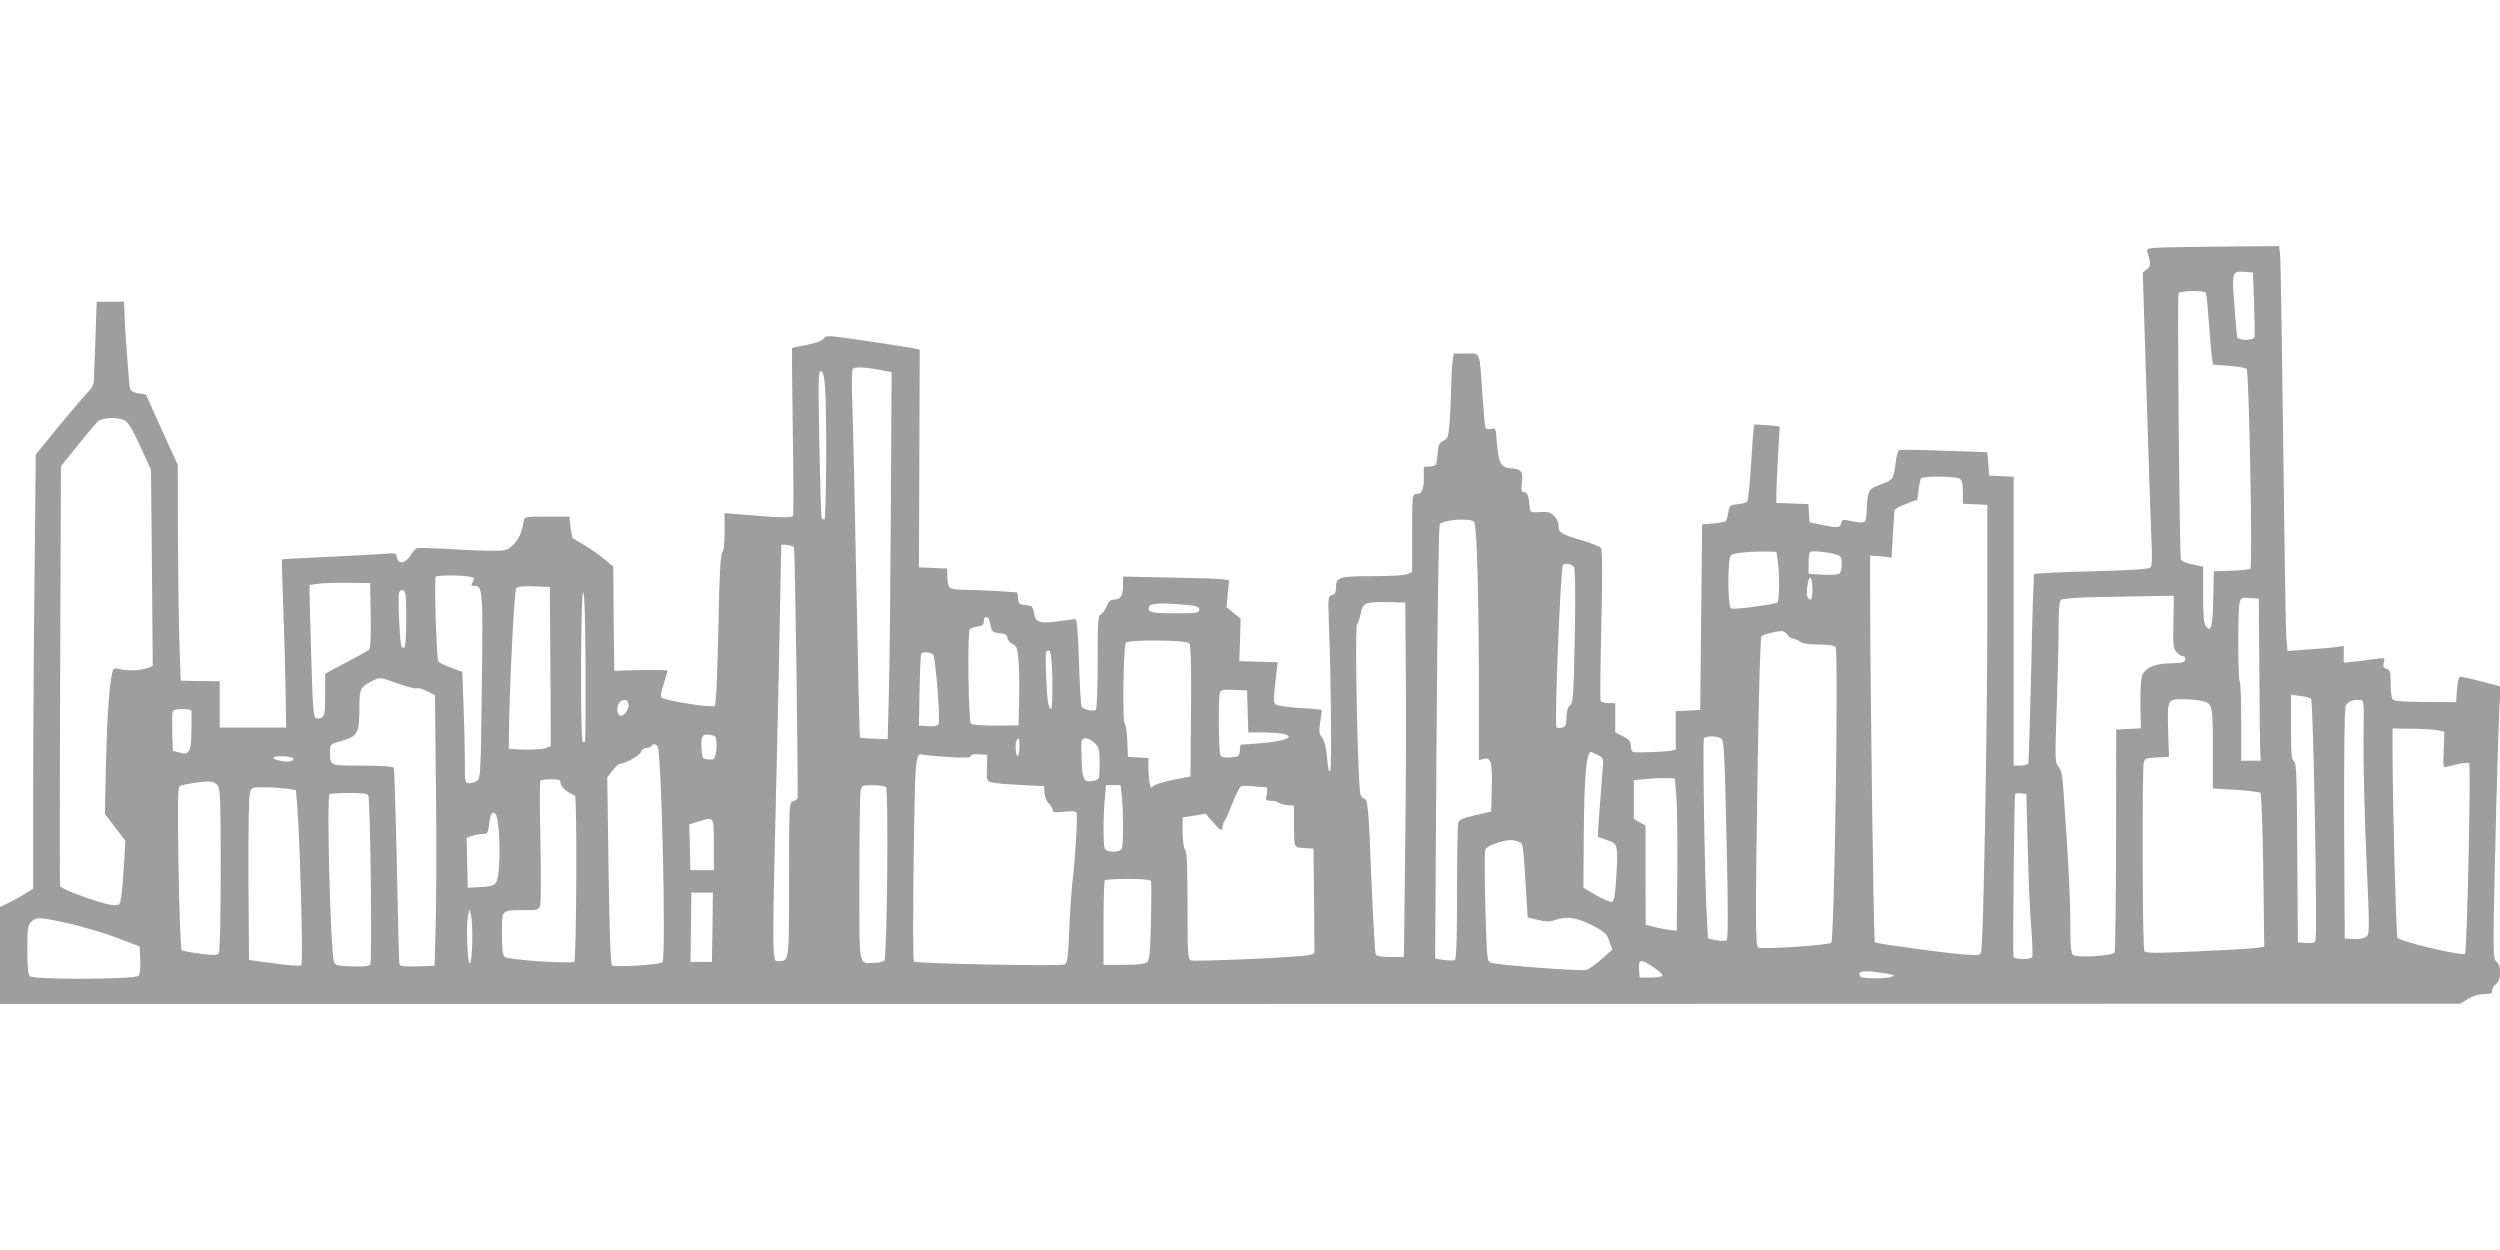
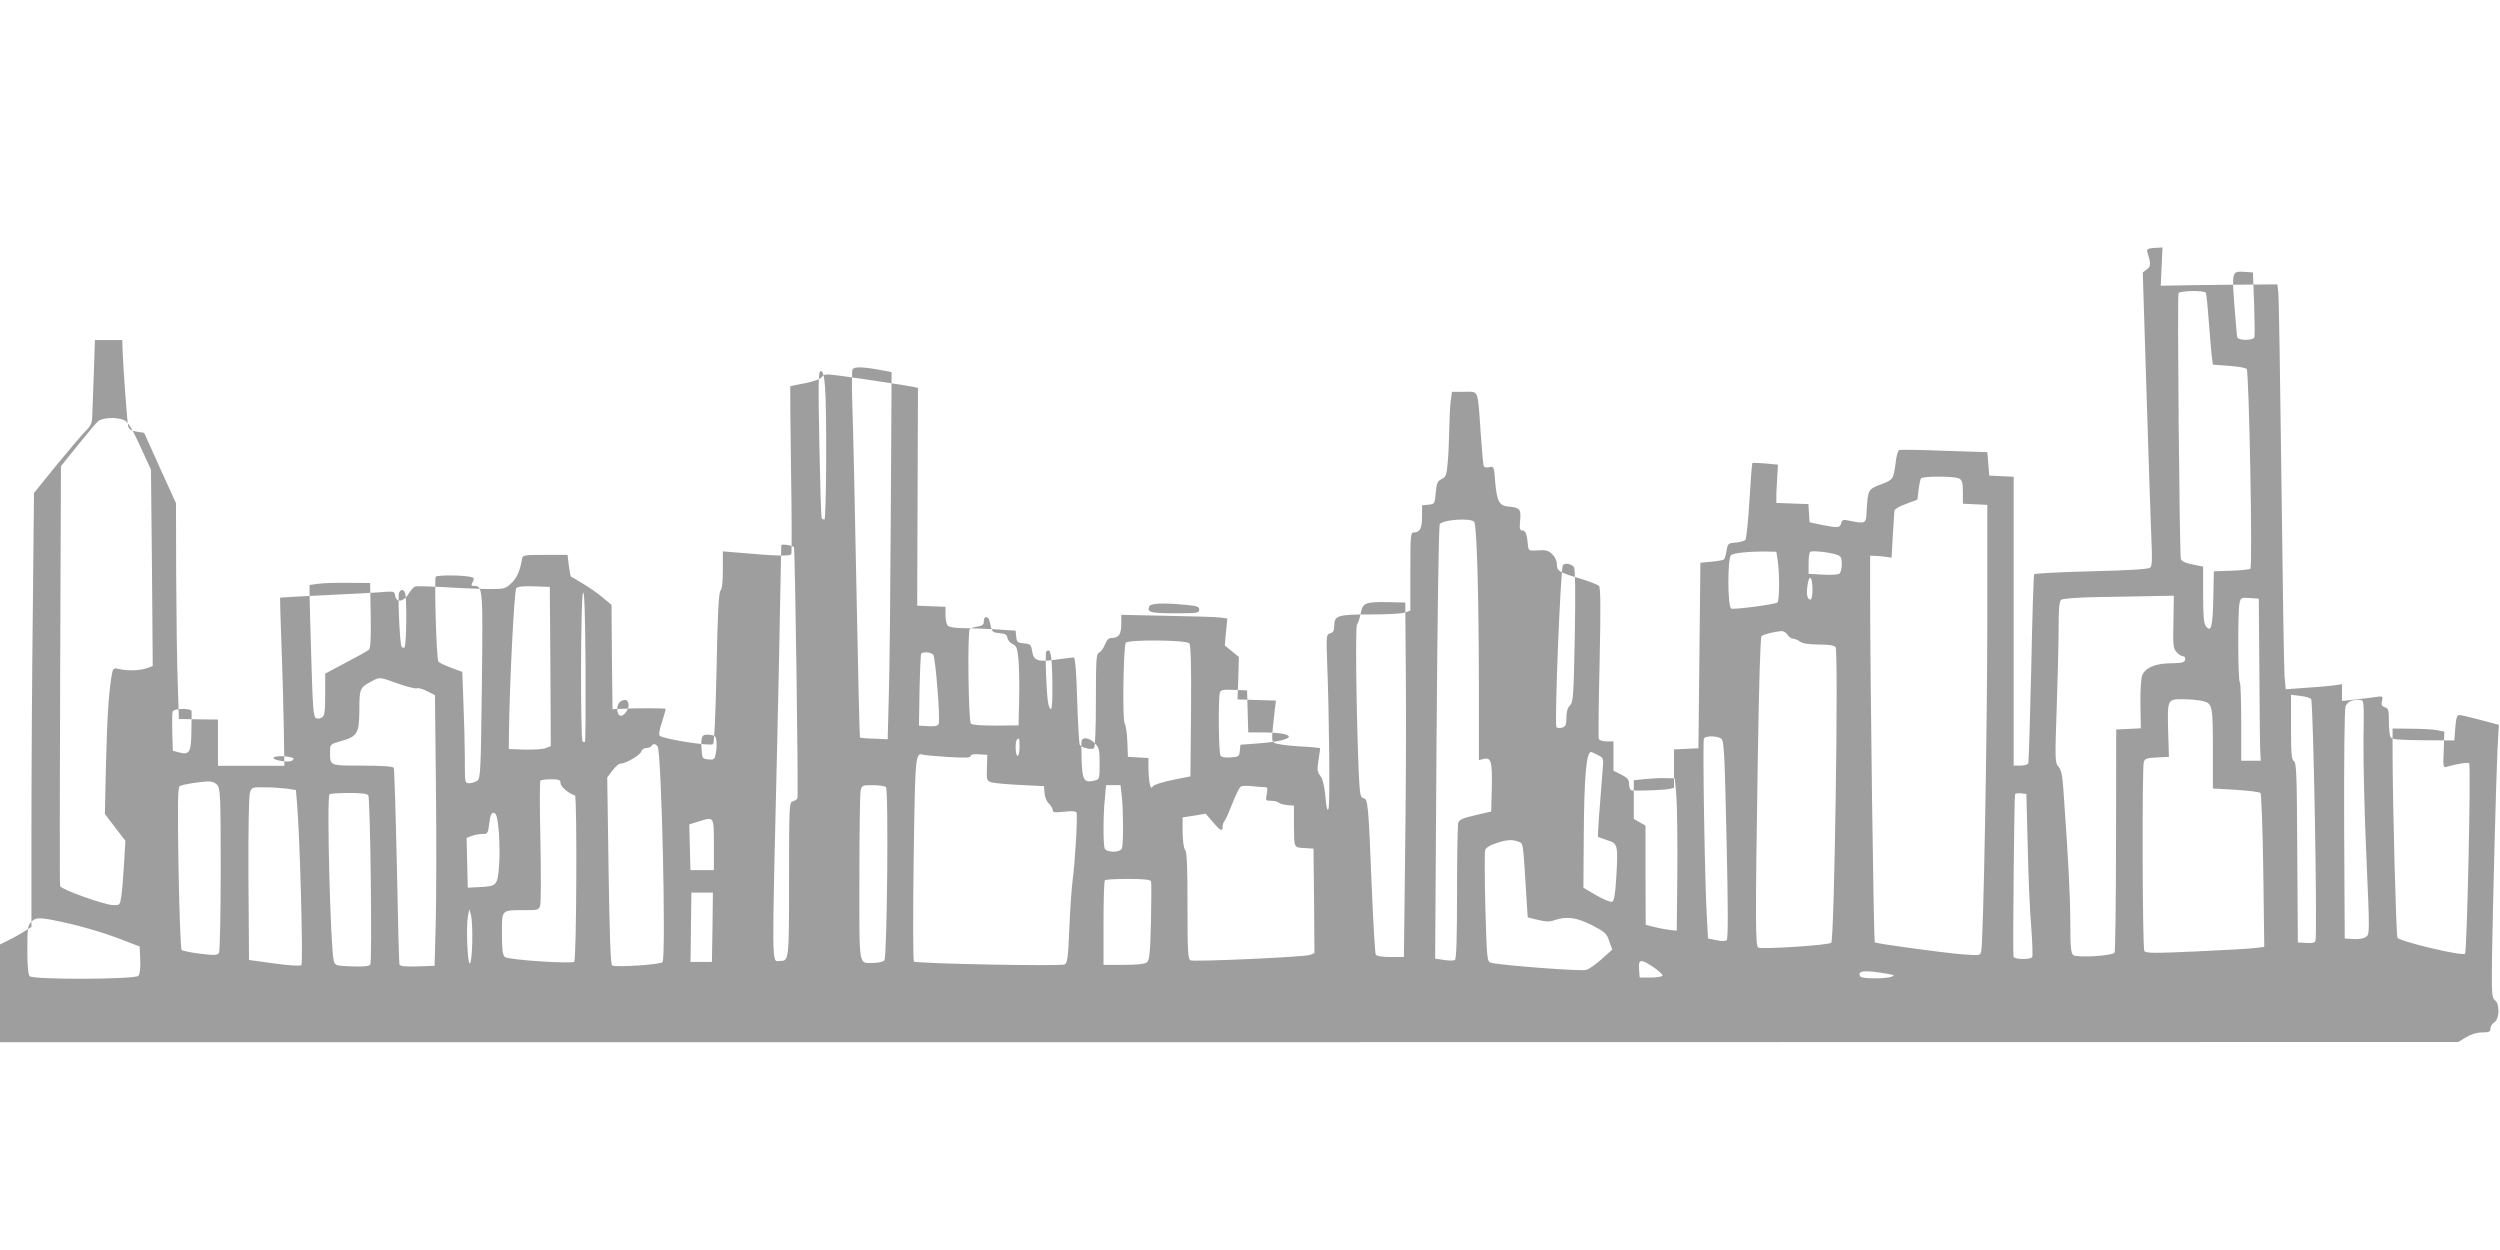
<svg xmlns="http://www.w3.org/2000/svg" version="1.0" width="1280pt" height="640pt" viewBox="0 0 1280 640" preserveAspectRatio="xMidYMid meet">
  <g transform="translate(0,640) scale(0.1,-0.1)" fill="#9e9e9e" stroke="none">
-     <path d="M11072 5133 c-73 -3 -82 -6 -78 -21 19 -64 19 -75 -2 -91 l-21 -16 19 -610 c10 -335 22 -673 25 -751 5 -110 4 -143 -7 -151 -8 -7 -121 -14 -301 -18 -158 -4 -290 -11 -292 -15 -3 -5 -10 -221 -15 -482 -6 -260 -13 -479 -15 -486 -2 -6 -20 -12 -40 -12 l-35 0 0 740 0 739 -62 3 -63 3 -5 60 -5 60 -220 7 c-121 5 -225 6 -231 4 -6 -3 -15 -31 -18 -63 -11 -87 -12 -89 -76 -113 -66 -25 -67 -28 -73 -140 -2 -61 -6 -63 -88 -46 -32 7 -37 5 -42 -13 -6 -24 -18 -25 -102 -8 l-60 13 -3 46 -3 47 -82 3 -82 3 0 50 c0 28 4 116 9 196 l8 146 -63 6 c-35 3 -66 4 -68 2 -2 -2 -9 -90 -15 -194 -6 -105 -16 -195 -21 -200 -6 -5 -28 -11 -50 -13 -37 -3 -40 -5 -46 -41 -3 -20 -9 -41 -13 -45 -4 -4 -33 -9 -64 -12 l-57 -5 -5 -475 -5 -475 -62 -3 -63 -3 0 -99 0 -98 -27 -6 c-25 -5 -159 -10 -190 -7 -7 1 -13 14 -13 31 0 24 -7 33 -40 50 l-40 20 0 75 0 75 -35 0 c-20 0 -38 6 -40 13 -3 6 -1 183 4 392 6 277 5 383 -3 391 -6 6 -51 24 -101 39 -105 31 -115 38 -115 74 0 16 -10 37 -24 50 -20 19 -33 22 -73 19 -47 -3 -48 -2 -51 27 -5 55 -12 75 -28 75 -14 0 -16 9 -12 50 6 58 -1 67 -57 72 -50 4 -62 26 -71 130 -5 75 -7 78 -29 72 -12 -3 -25 -1 -29 4 -3 5 -10 83 -16 173 -16 228 -8 209 -84 209 l-63 0 -7 -52 c-3 -29 -6 -96 -7 -148 -1 -52 -4 -126 -8 -165 -5 -61 -9 -71 -31 -82 -21 -10 -26 -21 -30 -70 -5 -57 -6 -58 -37 -61 l-33 -3 0 -58 c0 -59 -11 -81 -42 -81 -17 0 -18 -14 -18 -200 l0 -200 -26 -10 c-14 -6 -94 -10 -179 -10 -170 0 -185 -5 -185 -62 0 -22 -6 -31 -21 -35 -19 -5 -20 -11 -15 -147 11 -282 15 -731 7 -751 -6 -14 -11 4 -16 63 -5 56 -14 90 -26 106 -16 20 -17 31 -9 82 5 32 9 59 7 60 -1 1 -51 6 -112 9 -60 4 -116 12 -123 18 -13 10 -13 23 4 169 l6 47 -99 3 -98 3 4 108 3 109 -36 30 -36 29 6 69 7 69 -34 5 c-19 3 -141 7 -271 9 l-238 5 0 -47 c0 -52 -13 -71 -47 -71 -17 0 -27 -9 -37 -35 -8 -19 -22 -38 -31 -41 -13 -5 -15 -39 -15 -244 0 -152 -4 -241 -10 -245 -15 -10 -68 4 -73 19 -3 7 -9 110 -13 230 -4 147 -10 216 -18 216 -6 0 -42 -5 -81 -10 -100 -15 -124 -8 -131 40 -6 36 -9 39 -43 42 -32 3 -36 6 -39 34 l-3 31 -106 7 c-58 3 -134 6 -168 6 -34 0 -66 5 -73 12 -7 7 -12 31 -12 55 l0 42 -73 3 -72 3 2 557 2 558 -22 5 c-28 6 -264 42 -375 57 -75 10 -84 9 -95 -6 -8 -11 -41 -23 -86 -32 -41 -7 -75 -15 -76 -16 -1 -2 1 -192 4 -423 4 -231 4 -426 2 -434 -4 -14 -63 -13 -279 6 l-72 6 0 -95 c0 -61 -4 -98 -12 -106 -9 -9 -15 -114 -20 -394 -5 -240 -12 -386 -18 -392 -12 -12 -256 26 -273 43 -6 6 -2 31 12 72 11 34 19 64 18 66 -4 3 -148 4 -222 0 l-50 -2 -3 267 -2 267 -43 36 c-23 20 -69 52 -102 72 -33 19 -62 37 -64 38 -1 2 -6 28 -10 57 l-6 53 -115 0 c-107 0 -115 -1 -118 -20 -11 -63 -26 -98 -55 -125 -31 -29 -35 -30 -122 -30 -49 1 -150 5 -224 10 -74 4 -140 6 -147 3 -8 -3 -23 -21 -35 -40 -25 -40 -62 -43 -67 -6 -3 21 -7 22 -60 18 -31 -3 -163 -10 -292 -16 -129 -6 -236 -12 -237 -13 -1 -1 2 -107 7 -236 5 -129 10 -323 12 -430 l3 -195 -170 0 -170 0 0 118 0 119 -100 1 -100 2 -6 185 c-4 102 -7 350 -8 553 l-1 367 -82 180 -81 180 -39 6 c-28 5 -39 12 -43 28 -5 25 -25 295 -28 381 l-2 60 -70 0 -70 0 -6 -180 c-4 -99 -7 -197 -8 -217 -1 -27 -9 -45 -30 -65 -16 -15 -83 -94 -149 -174 l-119 -147 -6 -603 c-4 -331 -7 -831 -7 -1111 l0 -508 -40 -25 c-22 -14 -60 -35 -85 -47 l-45 -22 0 -248 0 -248 6298 0 6297 1 40 24 c26 16 55 25 83 25 35 0 42 3 42 20 0 11 9 25 20 32 27 17 28 95 3 113 -16 12 -17 33 -15 216 5 299 21 914 28 1064 l7 130 -94 25 c-52 14 -101 25 -109 25 -11 0 -16 -16 -20 -65 l-5 -65 -158 1 c-125 1 -161 4 -168 15 -5 8 -9 44 -9 81 0 59 -2 67 -21 73 -16 6 -19 12 -14 32 6 26 6 26 -42 19 -26 -4 -74 -9 -105 -13 l-58 -6 0 43 0 43 -47 -7 c-27 -3 -91 -9 -145 -12 l-96 -7 -6 64 c-3 35 -10 483 -16 994 -6 512 -13 949 -16 973 l-5 42 -257 -2 c-141 -1 -294 -4 -340 -5z m469 -288 c3 -88 4 -166 1 -172 -2 -8 -21 -13 -43 -13 -23 0 -41 5 -44 13 -2 6 -9 81 -15 166 -13 173 -13 173 55 169 l40 -3 6 -160z m-247 56 c3 -5 10 -75 16 -157 6 -82 13 -163 16 -180 l4 -31 81 -6 c45 -3 86 -10 92 -16 12 -12 31 -1011 19 -1023 -4 -4 -48 -8 -97 -10 l-90 -3 -3 -140 c-3 -144 -11 -176 -38 -141 -11 15 -14 54 -14 162 l0 143 -55 11 c-36 7 -56 17 -59 28 -7 28 -19 1349 -12 1361 8 13 132 15 140 2z m-6794 -394 l65 -12 -4 -705 c-2 -388 -6 -811 -10 -940 l-6 -235 -70 3 c-38 1 -70 4 -72 6 -2 1 -10 344 -18 762 -8 417 -17 839 -21 936 -3 97 -3 182 1 187 8 14 53 13 135 -2z m-276 -84 c10 -120 7 -683 -3 -683 -6 0 -12 3 -14 8 -3 4 -8 175 -12 380 -6 323 -5 372 7 372 11 0 17 -19 22 -77z m-3585 -176 c17 -8 41 -48 79 -132 l55 -120 5 -502 4 -503 -27 -10 c-34 -13 -100 -16 -142 -6 -28 7 -33 5 -38 -16 -16 -74 -26 -214 -32 -454 l-6 -271 52 -69 53 -69 -7 -120 c-4 -66 -10 -140 -14 -165 -7 -45 -7 -45 -44 -44 -45 2 -264 80 -269 97 -3 7 -2 493 0 1081 l4 1069 85 106 c47 58 94 114 105 124 24 20 101 23 137 4z m9392 -297 c15 -9 19 -22 19 -70 l0 -59 63 -3 62 -3 0 -615 c-1 -579 -20 -1616 -31 -1669 -5 -24 -6 -24 -97 -17 -93 7 -436 54 -448 61 -6 4 -24 1363 -24 1795 l0 185 25 -1 c14 0 39 -3 55 -5 l30 -4 6 110 c4 61 7 118 8 127 1 11 21 24 60 38 l58 22 6 49 c3 27 9 54 12 59 8 13 171 13 196 0z m-2483 -222 c13 -18 23 -356 24 -826 l0 -394 23 6 c39 10 46 -12 43 -145 l-3 -124 -82 -19 c-65 -15 -83 -23 -87 -40 -3 -12 -6 -173 -6 -358 0 -228 -3 -339 -11 -343 -6 -4 -31 -4 -56 0 l-45 7 7 1106 c5 674 11 1112 17 1119 19 23 159 32 176 11z m-3483 -130 c6 -17 23 -1270 18 -1285 -2 -6 -13 -13 -24 -16 -18 -5 -19 -18 -19 -399 0 -417 0 -418 -47 -418 -43 0 -42 -83 -13 1145 6 264 13 593 15 730 3 138 5 251 5 253 0 9 61 -1 65 -10z m5037 -68 c10 -71 9 -208 -2 -215 -16 -10 -221 -37 -236 -31 -19 7 -20 258 -1 274 13 11 96 19 182 18 l50 -1 7 -45z m305 29 c19 -7 23 -16 23 -48 0 -21 -6 -43 -12 -48 -7 -5 -46 -8 -85 -5 l-73 4 0 52 c0 29 3 56 8 60 8 9 104 -2 139 -15z m-1348 -63 c6 -8 8 -134 4 -351 -6 -310 -8 -340 -25 -357 -12 -12 -18 -33 -18 -62 0 -37 -4 -46 -21 -51 -12 -4 -25 -3 -30 2 -11 11 21 814 33 829 10 14 43 8 57 -10z m-5641 -52 c10 -3 10 -9 2 -24 -9 -17 -8 -20 9 -20 43 0 44 -19 38 -514 -5 -435 -7 -471 -23 -483 -10 -7 -28 -13 -41 -13 -23 0 -23 1 -23 118 0 66 -3 194 -7 285 l-6 167 -60 22 c-32 12 -61 26 -63 32 -10 27 -21 422 -13 433 9 10 151 9 187 -3z m6862 -66 c0 -27 -5 -48 -10 -48 -17 0 -23 27 -15 77 9 58 25 39 25 -29z m-7382 -129 c2 -125 -1 -169 -10 -177 -7 -5 -60 -35 -118 -65 l-105 -56 0 -107 c0 -87 -3 -108 -16 -117 -9 -6 -23 -8 -31 -4 -13 5 -17 51 -24 299 -5 161 -9 313 -9 338 l0 45 45 6 c25 4 95 6 155 5 l110 -1 3 -166z m920 -262 l2 -407 -27 -11 c-14 -5 -63 -8 -107 -7 l-81 3 1 90 c3 243 27 721 37 733 7 9 34 12 91 10 l81 -3 3 -408z m-744 377 c10 -25 7 -272 -3 -279 -5 -3 -12 -1 -15 4 -9 14 -20 256 -13 275 8 20 23 21 31 0z m921 -762 c-3 -3 -8 -2 -12 2 -12 12 -10 738 2 761 7 14 11 -101 13 -369 1 -214 0 -391 -3 -394z m8133 614 c-3 -120 -1 -136 16 -155 11 -12 25 -21 33 -21 8 0 13 -7 11 -17 -3 -15 -15 -18 -73 -19 -81 -1 -130 -22 -147 -62 -6 -16 -10 -78 -9 -149 l2 -122 -63 -3 -63 -3 -1 -566 c0 -311 -4 -570 -7 -576 -10 -17 -194 -28 -212 -13 -12 10 -15 43 -15 164 0 130 -10 328 -36 691 -5 67 -11 95 -25 110 -17 19 -18 35 -9 290 5 149 10 334 10 411 0 105 3 144 13 153 8 6 79 12 183 14 93 1 220 4 282 5 l112 2 -2 -134z m440 -256 c1 -206 3 -393 5 -415 l2 -40 -50 0 -50 0 0 197 c0 108 -3 200 -7 204 -10 9 -11 359 -2 403 6 31 8 32 53 29 l46 -3 3 -375z m-4370 -40 c2 -217 0 -626 -4 -907 l-6 -513 -69 0 c-41 0 -71 5 -75 12 -4 6 -13 165 -21 352 -17 427 -19 443 -42 449 -17 4 -19 20 -25 148 -12 315 -17 731 -8 742 6 7 14 32 19 57 10 54 23 59 143 57 l85 -2 3 -395z m-1125 383 c56 -5 67 -9 67 -24 0 -18 -10 -19 -124 -19 -125 0 -144 5 -132 35 6 17 72 19 189 8z m-1009 -75 c3 -7 7 -25 10 -40 5 -22 12 -27 44 -30 29 -2 38 -8 40 -24 2 -12 14 -26 27 -32 20 -9 24 -20 30 -84 3 -40 5 -131 3 -202 l-3 -130 -118 -1 c-71 0 -121 3 -126 10 -13 15 -18 472 -6 484 6 5 24 11 40 13 18 2 31 9 31 18 3 28 4 30 14 30 6 0 12 -6 14 -12z m4088 -78 c7 -11 20 -20 28 -20 9 0 25 -7 36 -15 13 -10 44 -14 95 -15 50 0 80 -4 87 -13 16 -19 -6 -1497 -22 -1514 -11 -12 -347 -34 -373 -25 -16 5 -16 129 -3 976 6 372 13 613 19 619 9 9 65 23 103 26 10 0 23 -8 30 -19z m-3063 -44 c8 -9 11 -109 9 -347 l-3 -334 -90 -18 c-49 -10 -95 -24 -101 -32 -9 -13 -13 -10 -18 16 -3 17 -6 53 -6 80 l0 48 -52 3 -53 3 -3 75 c-1 41 -7 85 -14 97 -12 24 -6 391 6 412 11 17 310 15 325 -3z m-701 -189 c1 -91 -1 -147 -7 -147 -6 0 -12 15 -15 33 -9 58 -16 254 -9 261 22 21 28 -11 31 -147z m-610 131 c12 -15 37 -331 28 -354 -4 -11 -18 -14 -53 -12 l-48 3 3 180 c2 99 6 183 8 187 8 13 51 9 62 -4z m-2740 -148 c45 -16 88 -27 96 -24 8 3 32 -4 53 -15 l40 -20 5 -473 c3 -260 2 -572 -1 -693 l-6 -220 -88 -3 c-64 -2 -88 1 -92 10 -2 7 -8 234 -13 505 -6 270 -13 496 -16 502 -5 7 -61 11 -161 11 -170 0 -165 -2 -165 71 0 38 0 39 57 55 84 24 92 39 93 160 0 109 2 114 65 147 40 21 39 21 133 -13z m4350 -142 l3 -108 67 0 c194 0 185 -41 -12 -56 l-95 -7 -3 -31 c-3 -29 -6 -31 -47 -34 -28 -2 -47 1 -52 10 -10 15 -12 298 -3 323 5 13 19 15 73 13 l66 -3 3 -107z m5445 63 c11 -11 33 -1210 22 -1238 -3 -10 -18 -13 -47 -11 l-43 3 -3 460 c-2 395 -4 460 -17 468 -12 7 -15 37 -15 174 l0 166 46 -6 c25 -2 51 -10 57 -16z m-8615 -25 c5 -25 -25 -67 -43 -60 -21 8 -19 61 3 73 22 13 36 9 40 -13z m8063 14 c47 -13 49 -23 49 -260 l0 -187 118 -7 c64 -4 121 -11 126 -16 4 -4 11 -184 14 -398 l5 -390 -39 -5 c-21 -4 -158 -11 -303 -18 -223 -10 -265 -10 -272 2 -10 15 -12 931 -3 966 5 19 14 22 68 25 l61 3 -4 126 c-4 171 -5 169 77 169 37 0 83 -5 103 -10z m820 -200 c-1 -113 5 -382 15 -599 17 -386 17 -394 -2 -408 -11 -8 -37 -13 -64 -11 l-45 3 -3 582 c-1 351 2 591 7 606 10 25 35 36 76 33 19 -1 19 -8 16 -206z m-11120 148 c0 -7 0 -53 -1 -103 -1 -106 -10 -121 -61 -108 l-34 9 -3 94 c-1 51 -1 99 2 107 7 17 96 18 97 1z m11494 -96 l40 -8 -3 -93 c-4 -86 -3 -93 15 -87 50 15 109 24 115 18 10 -10 -11 -965 -21 -975 -14 -14 -339 64 -346 82 -7 16 -24 665 -25 929 l0 142 93 -1 c50 0 110 -3 132 -7z m-8807 -56 c2 -16 1 -44 -3 -63 -6 -31 -9 -34 -38 -31 -31 3 -32 5 -35 52 -4 67 1 78 40 74 28 -3 34 -7 36 -32z m5145 12 c14 -12 17 -69 27 -517 8 -344 8 -507 1 -514 -6 -6 -25 -7 -53 -1 l-43 9 -6 110 c-11 189 -22 902 -15 914 10 15 68 14 89 -1z m-3593 -43 c0 -25 -4 -45 -10 -45 -11 0 -14 73 -3 83 11 12 13 8 13 -38z m385 20 c22 -22 25 -32 25 -104 0 -77 -1 -81 -24 -87 -55 -14 -64 -1 -68 99 -2 51 -2 98 0 105 7 20 41 14 67 -13z m-2238 -17 c20 -26 44 -1076 25 -1104 -8 -13 -242 -28 -258 -17 -8 6 -13 155 -18 485 l-7 478 27 35 c14 19 32 35 40 35 27 0 103 44 107 62 3 10 14 18 25 18 12 0 24 5 27 10 8 14 21 13 32 -2z m4814 -44 c30 -15 30 -15 24 -82 -16 -193 -26 -335 -23 -337 2 -1 23 -9 48 -17 54 -17 55 -24 45 -196 -5 -84 -11 -115 -21 -119 -8 -3 -44 12 -81 33 l-66 39 2 280 c2 286 13 415 37 415 3 0 19 -7 35 -16z m-3323 -10 c83 -5 112 -4 112 5 0 8 15 11 43 9 l42 -3 -2 -67 c-2 -64 -1 -66 25 -74 15 -4 81 -10 147 -13 l120 -6 3 -36 c2 -21 12 -45 23 -54 10 -10 19 -25 19 -33 0 -12 11 -13 59 -8 44 5 60 3 63 -6 6 -18 -8 -258 -20 -343 -5 -38 -13 -150 -17 -248 -6 -150 -10 -179 -24 -185 -21 -10 -761 4 -772 15 -4 4 -5 241 -1 526 8 546 8 545 52 532 8 -2 66 -7 128 -11z m-3355 -9 c-3 -14 -29 -18 -69 -10 -54 10 -40 26 19 23 28 -2 51 -7 50 -13z m7080 -190 c4 -49 6 -225 5 -390 l-3 -300 -31 3 c-17 2 -53 8 -80 15 l-48 12 -1 254 0 254 -30 17 -30 17 0 99 0 99 55 6 c30 3 78 6 105 5 l50 -1 8 -90z m-5713 65 c0 -17 40 -52 74 -63 11 -4 8 -839 -4 -851 -12 -12 -337 9 -355 24 -12 10 -15 37 -15 120 0 125 -5 120 117 120 70 0 73 1 79 27 4 15 4 163 1 328 -4 166 -4 305 0 308 3 4 28 7 55 7 41 0 48 -3 48 -20z m-1757 -10 c15 -18 17 -57 17 -433 0 -226 -4 -418 -9 -426 -8 -12 -24 -13 -96 -4 -48 6 -91 15 -95 19 -5 5 -12 194 -16 420 -5 324 -4 413 6 419 13 8 96 22 145 24 19 1 37 -6 48 -19z m3423 -10 c14 -14 6 -870 -8 -887 -6 -7 -30 -13 -53 -13 -81 0 -75 -37 -75 430 0 230 3 432 6 449 6 30 8 31 63 31 31 0 62 -5 67 -10z m1208 -51 c8 -78 8 -242 0 -263 -8 -22 -80 -22 -88 0 -8 20 -8 171 1 257 l6 67 37 0 37 0 7 -61z m729 51 c17 0 18 -5 13 -35 -7 -33 -6 -35 22 -35 15 0 32 -4 38 -9 5 -5 25 -11 44 -13 l35 -3 0 -90 c1 -131 -2 -123 53 -127 l47 -3 3 -268 2 -267 -22 -9 c-28 -11 -590 -36 -612 -28 -14 6 -16 40 -16 280 0 199 -3 276 -12 285 -7 7 -12 43 -13 90 l0 77 59 9 59 10 36 -42 c39 -46 51 -52 51 -24 0 10 4 22 9 28 6 5 23 45 40 88 17 44 36 83 43 88 7 5 33 6 57 3 24 -3 53 -5 64 -5z m-5003 -8 l45 -7 6 -70 c14 -155 32 -816 22 -826 -6 -6 -56 -3 -139 8 l-129 18 -3 417 c-1 256 2 426 8 442 9 25 13 26 77 25 38 0 88 -4 113 -7z m416 -35 c10 -26 20 -852 10 -865 -6 -9 -34 -12 -94 -10 -81 3 -86 4 -93 28 -17 59 -37 838 -22 853 3 4 48 7 100 7 68 0 95 -4 99 -13z m8496 -262 c3 -148 11 -334 18 -413 6 -78 8 -147 5 -152 -9 -15 -95 -13 -96 3 -4 41 4 823 8 830 3 5 17 7 31 5 l27 -3 7 -270z m-7828 77 c4 -52 5 -132 1 -178 -8 -98 -12 -102 -102 -106 l-58 -3 -3 128 -3 127 26 10 c15 6 39 10 55 10 27 0 29 3 35 55 6 44 11 55 24 53 13 -3 18 -23 25 -96z m1101 -67 l0 -130 -60 0 -60 0 -3 117 -3 117 48 15 c80 25 78 28 78 -119z m4118 16 c27 -11 24 14 43 -297 l6 -91 53 -13 c40 -10 61 -10 85 -1 61 21 112 14 191 -26 66 -34 75 -42 88 -81 l16 -44 -55 -49 c-30 -27 -66 -52 -79 -55 -26 -8 -455 25 -487 37 -21 7 -21 15 -29 282 -4 152 -4 284 -1 295 4 11 25 25 54 34 56 19 83 21 115 9z m-1880 -203 c3 -7 2 -101 0 -208 -4 -161 -8 -197 -21 -207 -10 -9 -52 -13 -119 -13 l-103 0 0 213 c0 118 3 217 7 220 3 4 57 7 119 7 81 0 114 -4 117 -12z m-2245 -235 l-3 -178 -55 0 -55 0 1 33 c0 17 1 97 2 177 l2 145 55 0 55 0 -2 -177z m-1230 -81 c-2 -65 -7 -106 -13 -105 -12 3 -19 193 -9 243 l7 35 9 -33 c5 -18 7 -81 6 -140z m-2062 99 c71 -16 181 -49 244 -73 l115 -44 3 -68 c2 -41 -2 -73 -9 -82 -16 -19 -538 -21 -557 -2 -8 8 -12 53 -12 135 0 110 2 125 20 143 26 26 44 25 196 -9z m8110 -223 c26 -18 47 -37 46 -43 -1 -5 -28 -10 -59 -10 l-58 0 -3 43 c-4 52 8 54 74 10z m1204 -35 c29 -5 32 -7 15 -14 -29 -11 -153 -11 -160 1 -19 31 22 35 145 13z" />
+     <path d="M11072 5133 c-73 -3 -82 -6 -78 -21 19 -64 19 -75 -2 -91 l-21 -16 19 -610 c10 -335 22 -673 25 -751 5 -110 4 -143 -7 -151 -8 -7 -121 -14 -301 -18 -158 -4 -290 -11 -292 -15 -3 -5 -10 -221 -15 -482 -6 -260 -13 -479 -15 -486 -2 -6 -20 -12 -40 -12 l-35 0 0 740 0 739 -62 3 -63 3 -5 60 -5 60 -220 7 c-121 5 -225 6 -231 4 -6 -3 -15 -31 -18 -63 -11 -87 -12 -89 -76 -113 -66 -25 -67 -28 -73 -140 -2 -61 -6 -63 -88 -46 -32 7 -37 5 -42 -13 -6 -24 -18 -25 -102 -8 l-60 13 -3 46 -3 47 -82 3 -82 3 0 50 l8 146 -63 6 c-35 3 -66 4 -68 2 -2 -2 -9 -90 -15 -194 -6 -105 -16 -195 -21 -200 -6 -5 -28 -11 -50 -13 -37 -3 -40 -5 -46 -41 -3 -20 -9 -41 -13 -45 -4 -4 -33 -9 -64 -12 l-57 -5 -5 -475 -5 -475 -62 -3 -63 -3 0 -99 0 -98 -27 -6 c-25 -5 -159 -10 -190 -7 -7 1 -13 14 -13 31 0 24 -7 33 -40 50 l-40 20 0 75 0 75 -35 0 c-20 0 -38 6 -40 13 -3 6 -1 183 4 392 6 277 5 383 -3 391 -6 6 -51 24 -101 39 -105 31 -115 38 -115 74 0 16 -10 37 -24 50 -20 19 -33 22 -73 19 -47 -3 -48 -2 -51 27 -5 55 -12 75 -28 75 -14 0 -16 9 -12 50 6 58 -1 67 -57 72 -50 4 -62 26 -71 130 -5 75 -7 78 -29 72 -12 -3 -25 -1 -29 4 -3 5 -10 83 -16 173 -16 228 -8 209 -84 209 l-63 0 -7 -52 c-3 -29 -6 -96 -7 -148 -1 -52 -4 -126 -8 -165 -5 -61 -9 -71 -31 -82 -21 -10 -26 -21 -30 -70 -5 -57 -6 -58 -37 -61 l-33 -3 0 -58 c0 -59 -11 -81 -42 -81 -17 0 -18 -14 -18 -200 l0 -200 -26 -10 c-14 -6 -94 -10 -179 -10 -170 0 -185 -5 -185 -62 0 -22 -6 -31 -21 -35 -19 -5 -20 -11 -15 -147 11 -282 15 -731 7 -751 -6 -14 -11 4 -16 63 -5 56 -14 90 -26 106 -16 20 -17 31 -9 82 5 32 9 59 7 60 -1 1 -51 6 -112 9 -60 4 -116 12 -123 18 -13 10 -13 23 4 169 l6 47 -99 3 -98 3 4 108 3 109 -36 30 -36 29 6 69 7 69 -34 5 c-19 3 -141 7 -271 9 l-238 5 0 -47 c0 -52 -13 -71 -47 -71 -17 0 -27 -9 -37 -35 -8 -19 -22 -38 -31 -41 -13 -5 -15 -39 -15 -244 0 -152 -4 -241 -10 -245 -15 -10 -68 4 -73 19 -3 7 -9 110 -13 230 -4 147 -10 216 -18 216 -6 0 -42 -5 -81 -10 -100 -15 -124 -8 -131 40 -6 36 -9 39 -43 42 -32 3 -36 6 -39 34 l-3 31 -106 7 c-58 3 -134 6 -168 6 -34 0 -66 5 -73 12 -7 7 -12 31 -12 55 l0 42 -73 3 -72 3 2 557 2 558 -22 5 c-28 6 -264 42 -375 57 -75 10 -84 9 -95 -6 -8 -11 -41 -23 -86 -32 -41 -7 -75 -15 -76 -16 -1 -2 1 -192 4 -423 4 -231 4 -426 2 -434 -4 -14 -63 -13 -279 6 l-72 6 0 -95 c0 -61 -4 -98 -12 -106 -9 -9 -15 -114 -20 -394 -5 -240 -12 -386 -18 -392 -12 -12 -256 26 -273 43 -6 6 -2 31 12 72 11 34 19 64 18 66 -4 3 -148 4 -222 0 l-50 -2 -3 267 -2 267 -43 36 c-23 20 -69 52 -102 72 -33 19 -62 37 -64 38 -1 2 -6 28 -10 57 l-6 53 -115 0 c-107 0 -115 -1 -118 -20 -11 -63 -26 -98 -55 -125 -31 -29 -35 -30 -122 -30 -49 1 -150 5 -224 10 -74 4 -140 6 -147 3 -8 -3 -23 -21 -35 -40 -25 -40 -62 -43 -67 -6 -3 21 -7 22 -60 18 -31 -3 -163 -10 -292 -16 -129 -6 -236 -12 -237 -13 -1 -1 2 -107 7 -236 5 -129 10 -323 12 -430 l3 -195 -170 0 -170 0 0 118 0 119 -100 1 -100 2 -6 185 c-4 102 -7 350 -8 553 l-1 367 -82 180 -81 180 -39 6 c-28 5 -39 12 -43 28 -5 25 -25 295 -28 381 l-2 60 -70 0 -70 0 -6 -180 c-4 -99 -7 -197 -8 -217 -1 -27 -9 -45 -30 -65 -16 -15 -83 -94 -149 -174 l-119 -147 -6 -603 c-4 -331 -7 -831 -7 -1111 l0 -508 -40 -25 c-22 -14 -60 -35 -85 -47 l-45 -22 0 -248 0 -248 6298 0 6297 1 40 24 c26 16 55 25 83 25 35 0 42 3 42 20 0 11 9 25 20 32 27 17 28 95 3 113 -16 12 -17 33 -15 216 5 299 21 914 28 1064 l7 130 -94 25 c-52 14 -101 25 -109 25 -11 0 -16 -16 -20 -65 l-5 -65 -158 1 c-125 1 -161 4 -168 15 -5 8 -9 44 -9 81 0 59 -2 67 -21 73 -16 6 -19 12 -14 32 6 26 6 26 -42 19 -26 -4 -74 -9 -105 -13 l-58 -6 0 43 0 43 -47 -7 c-27 -3 -91 -9 -145 -12 l-96 -7 -6 64 c-3 35 -10 483 -16 994 -6 512 -13 949 -16 973 l-5 42 -257 -2 c-141 -1 -294 -4 -340 -5z m469 -288 c3 -88 4 -166 1 -172 -2 -8 -21 -13 -43 -13 -23 0 -41 5 -44 13 -2 6 -9 81 -15 166 -13 173 -13 173 55 169 l40 -3 6 -160z m-247 56 c3 -5 10 -75 16 -157 6 -82 13 -163 16 -180 l4 -31 81 -6 c45 -3 86 -10 92 -16 12 -12 31 -1011 19 -1023 -4 -4 -48 -8 -97 -10 l-90 -3 -3 -140 c-3 -144 -11 -176 -38 -141 -11 15 -14 54 -14 162 l0 143 -55 11 c-36 7 -56 17 -59 28 -7 28 -19 1349 -12 1361 8 13 132 15 140 2z m-6794 -394 l65 -12 -4 -705 c-2 -388 -6 -811 -10 -940 l-6 -235 -70 3 c-38 1 -70 4 -72 6 -2 1 -10 344 -18 762 -8 417 -17 839 -21 936 -3 97 -3 182 1 187 8 14 53 13 135 -2z m-276 -84 c10 -120 7 -683 -3 -683 -6 0 -12 3 -14 8 -3 4 -8 175 -12 380 -6 323 -5 372 7 372 11 0 17 -19 22 -77z m-3585 -176 c17 -8 41 -48 79 -132 l55 -120 5 -502 4 -503 -27 -10 c-34 -13 -100 -16 -142 -6 -28 7 -33 5 -38 -16 -16 -74 -26 -214 -32 -454 l-6 -271 52 -69 53 -69 -7 -120 c-4 -66 -10 -140 -14 -165 -7 -45 -7 -45 -44 -44 -45 2 -264 80 -269 97 -3 7 -2 493 0 1081 l4 1069 85 106 c47 58 94 114 105 124 24 20 101 23 137 4z m9392 -297 c15 -9 19 -22 19 -70 l0 -59 63 -3 62 -3 0 -615 c-1 -579 -20 -1616 -31 -1669 -5 -24 -6 -24 -97 -17 -93 7 -436 54 -448 61 -6 4 -24 1363 -24 1795 l0 185 25 -1 c14 0 39 -3 55 -5 l30 -4 6 110 c4 61 7 118 8 127 1 11 21 24 60 38 l58 22 6 49 c3 27 9 54 12 59 8 13 171 13 196 0z m-2483 -222 c13 -18 23 -356 24 -826 l0 -394 23 6 c39 10 46 -12 43 -145 l-3 -124 -82 -19 c-65 -15 -83 -23 -87 -40 -3 -12 -6 -173 -6 -358 0 -228 -3 -339 -11 -343 -6 -4 -31 -4 -56 0 l-45 7 7 1106 c5 674 11 1112 17 1119 19 23 159 32 176 11z m-3483 -130 c6 -17 23 -1270 18 -1285 -2 -6 -13 -13 -24 -16 -18 -5 -19 -18 -19 -399 0 -417 0 -418 -47 -418 -43 0 -42 -83 -13 1145 6 264 13 593 15 730 3 138 5 251 5 253 0 9 61 -1 65 -10z m5037 -68 c10 -71 9 -208 -2 -215 -16 -10 -221 -37 -236 -31 -19 7 -20 258 -1 274 13 11 96 19 182 18 l50 -1 7 -45z m305 29 c19 -7 23 -16 23 -48 0 -21 -6 -43 -12 -48 -7 -5 -46 -8 -85 -5 l-73 4 0 52 c0 29 3 56 8 60 8 9 104 -2 139 -15z m-1348 -63 c6 -8 8 -134 4 -351 -6 -310 -8 -340 -25 -357 -12 -12 -18 -33 -18 -62 0 -37 -4 -46 -21 -51 -12 -4 -25 -3 -30 2 -11 11 21 814 33 829 10 14 43 8 57 -10z m-5641 -52 c10 -3 10 -9 2 -24 -9 -17 -8 -20 9 -20 43 0 44 -19 38 -514 -5 -435 -7 -471 -23 -483 -10 -7 -28 -13 -41 -13 -23 0 -23 1 -23 118 0 66 -3 194 -7 285 l-6 167 -60 22 c-32 12 -61 26 -63 32 -10 27 -21 422 -13 433 9 10 151 9 187 -3z m6862 -66 c0 -27 -5 -48 -10 -48 -17 0 -23 27 -15 77 9 58 25 39 25 -29z m-7382 -129 c2 -125 -1 -169 -10 -177 -7 -5 -60 -35 -118 -65 l-105 -56 0 -107 c0 -87 -3 -108 -16 -117 -9 -6 -23 -8 -31 -4 -13 5 -17 51 -24 299 -5 161 -9 313 -9 338 l0 45 45 6 c25 4 95 6 155 5 l110 -1 3 -166z m920 -262 l2 -407 -27 -11 c-14 -5 -63 -8 -107 -7 l-81 3 1 90 c3 243 27 721 37 733 7 9 34 12 91 10 l81 -3 3 -408z m-744 377 c10 -25 7 -272 -3 -279 -5 -3 -12 -1 -15 4 -9 14 -20 256 -13 275 8 20 23 21 31 0z m921 -762 c-3 -3 -8 -2 -12 2 -12 12 -10 738 2 761 7 14 11 -101 13 -369 1 -214 0 -391 -3 -394z m8133 614 c-3 -120 -1 -136 16 -155 11 -12 25 -21 33 -21 8 0 13 -7 11 -17 -3 -15 -15 -18 -73 -19 -81 -1 -130 -22 -147 -62 -6 -16 -10 -78 -9 -149 l2 -122 -63 -3 -63 -3 -1 -566 c0 -311 -4 -570 -7 -576 -10 -17 -194 -28 -212 -13 -12 10 -15 43 -15 164 0 130 -10 328 -36 691 -5 67 -11 95 -25 110 -17 19 -18 35 -9 290 5 149 10 334 10 411 0 105 3 144 13 153 8 6 79 12 183 14 93 1 220 4 282 5 l112 2 -2 -134z m440 -256 c1 -206 3 -393 5 -415 l2 -40 -50 0 -50 0 0 197 c0 108 -3 200 -7 204 -10 9 -11 359 -2 403 6 31 8 32 53 29 l46 -3 3 -375z m-4370 -40 c2 -217 0 -626 -4 -907 l-6 -513 -69 0 c-41 0 -71 5 -75 12 -4 6 -13 165 -21 352 -17 427 -19 443 -42 449 -17 4 -19 20 -25 148 -12 315 -17 731 -8 742 6 7 14 32 19 57 10 54 23 59 143 57 l85 -2 3 -395z m-1125 383 c56 -5 67 -9 67 -24 0 -18 -10 -19 -124 -19 -125 0 -144 5 -132 35 6 17 72 19 189 8z m-1009 -75 c3 -7 7 -25 10 -40 5 -22 12 -27 44 -30 29 -2 38 -8 40 -24 2 -12 14 -26 27 -32 20 -9 24 -20 30 -84 3 -40 5 -131 3 -202 l-3 -130 -118 -1 c-71 0 -121 3 -126 10 -13 15 -18 472 -6 484 6 5 24 11 40 13 18 2 31 9 31 18 3 28 4 30 14 30 6 0 12 -6 14 -12z m4088 -78 c7 -11 20 -20 28 -20 9 0 25 -7 36 -15 13 -10 44 -14 95 -15 50 0 80 -4 87 -13 16 -19 -6 -1497 -22 -1514 -11 -12 -347 -34 -373 -25 -16 5 -16 129 -3 976 6 372 13 613 19 619 9 9 65 23 103 26 10 0 23 -8 30 -19z m-3063 -44 c8 -9 11 -109 9 -347 l-3 -334 -90 -18 c-49 -10 -95 -24 -101 -32 -9 -13 -13 -10 -18 16 -3 17 -6 53 -6 80 l0 48 -52 3 -53 3 -3 75 c-1 41 -7 85 -14 97 -12 24 -6 391 6 412 11 17 310 15 325 -3z m-701 -189 c1 -91 -1 -147 -7 -147 -6 0 -12 15 -15 33 -9 58 -16 254 -9 261 22 21 28 -11 31 -147z m-610 131 c12 -15 37 -331 28 -354 -4 -11 -18 -14 -53 -12 l-48 3 3 180 c2 99 6 183 8 187 8 13 51 9 62 -4z m-2740 -148 c45 -16 88 -27 96 -24 8 3 32 -4 53 -15 l40 -20 5 -473 c3 -260 2 -572 -1 -693 l-6 -220 -88 -3 c-64 -2 -88 1 -92 10 -2 7 -8 234 -13 505 -6 270 -13 496 -16 502 -5 7 -61 11 -161 11 -170 0 -165 -2 -165 71 0 38 0 39 57 55 84 24 92 39 93 160 0 109 2 114 65 147 40 21 39 21 133 -13z m4350 -142 l3 -108 67 0 c194 0 185 -41 -12 -56 l-95 -7 -3 -31 c-3 -29 -6 -31 -47 -34 -28 -2 -47 1 -52 10 -10 15 -12 298 -3 323 5 13 19 15 73 13 l66 -3 3 -107z m5445 63 c11 -11 33 -1210 22 -1238 -3 -10 -18 -13 -47 -11 l-43 3 -3 460 c-2 395 -4 460 -17 468 -12 7 -15 37 -15 174 l0 166 46 -6 c25 -2 51 -10 57 -16z m-8615 -25 c5 -25 -25 -67 -43 -60 -21 8 -19 61 3 73 22 13 36 9 40 -13z m8063 14 c47 -13 49 -23 49 -260 l0 -187 118 -7 c64 -4 121 -11 126 -16 4 -4 11 -184 14 -398 l5 -390 -39 -5 c-21 -4 -158 -11 -303 -18 -223 -10 -265 -10 -272 2 -10 15 -12 931 -3 966 5 19 14 22 68 25 l61 3 -4 126 c-4 171 -5 169 77 169 37 0 83 -5 103 -10z m820 -200 c-1 -113 5 -382 15 -599 17 -386 17 -394 -2 -408 -11 -8 -37 -13 -64 -11 l-45 3 -3 582 c-1 351 2 591 7 606 10 25 35 36 76 33 19 -1 19 -8 16 -206z m-11120 148 c0 -7 0 -53 -1 -103 -1 -106 -10 -121 -61 -108 l-34 9 -3 94 c-1 51 -1 99 2 107 7 17 96 18 97 1z m11494 -96 l40 -8 -3 -93 c-4 -86 -3 -93 15 -87 50 15 109 24 115 18 10 -10 -11 -965 -21 -975 -14 -14 -339 64 -346 82 -7 16 -24 665 -25 929 l0 142 93 -1 c50 0 110 -3 132 -7z m-8807 -56 c2 -16 1 -44 -3 -63 -6 -31 -9 -34 -38 -31 -31 3 -32 5 -35 52 -4 67 1 78 40 74 28 -3 34 -7 36 -32z m5145 12 c14 -12 17 -69 27 -517 8 -344 8 -507 1 -514 -6 -6 -25 -7 -53 -1 l-43 9 -6 110 c-11 189 -22 902 -15 914 10 15 68 14 89 -1z m-3593 -43 c0 -25 -4 -45 -10 -45 -11 0 -14 73 -3 83 11 12 13 8 13 -38z m385 20 c22 -22 25 -32 25 -104 0 -77 -1 -81 -24 -87 -55 -14 -64 -1 -68 99 -2 51 -2 98 0 105 7 20 41 14 67 -13z m-2238 -17 c20 -26 44 -1076 25 -1104 -8 -13 -242 -28 -258 -17 -8 6 -13 155 -18 485 l-7 478 27 35 c14 19 32 35 40 35 27 0 103 44 107 62 3 10 14 18 25 18 12 0 24 5 27 10 8 14 21 13 32 -2z m4814 -44 c30 -15 30 -15 24 -82 -16 -193 -26 -335 -23 -337 2 -1 23 -9 48 -17 54 -17 55 -24 45 -196 -5 -84 -11 -115 -21 -119 -8 -3 -44 12 -81 33 l-66 39 2 280 c2 286 13 415 37 415 3 0 19 -7 35 -16z m-3323 -10 c83 -5 112 -4 112 5 0 8 15 11 43 9 l42 -3 -2 -67 c-2 -64 -1 -66 25 -74 15 -4 81 -10 147 -13 l120 -6 3 -36 c2 -21 12 -45 23 -54 10 -10 19 -25 19 -33 0 -12 11 -13 59 -8 44 5 60 3 63 -6 6 -18 -8 -258 -20 -343 -5 -38 -13 -150 -17 -248 -6 -150 -10 -179 -24 -185 -21 -10 -761 4 -772 15 -4 4 -5 241 -1 526 8 546 8 545 52 532 8 -2 66 -7 128 -11z m-3355 -9 c-3 -14 -29 -18 -69 -10 -54 10 -40 26 19 23 28 -2 51 -7 50 -13z m7080 -190 c4 -49 6 -225 5 -390 l-3 -300 -31 3 c-17 2 -53 8 -80 15 l-48 12 -1 254 0 254 -30 17 -30 17 0 99 0 99 55 6 c30 3 78 6 105 5 l50 -1 8 -90z m-5713 65 c0 -17 40 -52 74 -63 11 -4 8 -839 -4 -851 -12 -12 -337 9 -355 24 -12 10 -15 37 -15 120 0 125 -5 120 117 120 70 0 73 1 79 27 4 15 4 163 1 328 -4 166 -4 305 0 308 3 4 28 7 55 7 41 0 48 -3 48 -20z m-1757 -10 c15 -18 17 -57 17 -433 0 -226 -4 -418 -9 -426 -8 -12 -24 -13 -96 -4 -48 6 -91 15 -95 19 -5 5 -12 194 -16 420 -5 324 -4 413 6 419 13 8 96 22 145 24 19 1 37 -6 48 -19z m3423 -10 c14 -14 6 -870 -8 -887 -6 -7 -30 -13 -53 -13 -81 0 -75 -37 -75 430 0 230 3 432 6 449 6 30 8 31 63 31 31 0 62 -5 67 -10z m1208 -51 c8 -78 8 -242 0 -263 -8 -22 -80 -22 -88 0 -8 20 -8 171 1 257 l6 67 37 0 37 0 7 -61z m729 51 c17 0 18 -5 13 -35 -7 -33 -6 -35 22 -35 15 0 32 -4 38 -9 5 -5 25 -11 44 -13 l35 -3 0 -90 c1 -131 -2 -123 53 -127 l47 -3 3 -268 2 -267 -22 -9 c-28 -11 -590 -36 -612 -28 -14 6 -16 40 -16 280 0 199 -3 276 -12 285 -7 7 -12 43 -13 90 l0 77 59 9 59 10 36 -42 c39 -46 51 -52 51 -24 0 10 4 22 9 28 6 5 23 45 40 88 17 44 36 83 43 88 7 5 33 6 57 3 24 -3 53 -5 64 -5z m-5003 -8 l45 -7 6 -70 c14 -155 32 -816 22 -826 -6 -6 -56 -3 -139 8 l-129 18 -3 417 c-1 256 2 426 8 442 9 25 13 26 77 25 38 0 88 -4 113 -7z m416 -35 c10 -26 20 -852 10 -865 -6 -9 -34 -12 -94 -10 -81 3 -86 4 -93 28 -17 59 -37 838 -22 853 3 4 48 7 100 7 68 0 95 -4 99 -13z m8496 -262 c3 -148 11 -334 18 -413 6 -78 8 -147 5 -152 -9 -15 -95 -13 -96 3 -4 41 4 823 8 830 3 5 17 7 31 5 l27 -3 7 -270z m-7828 77 c4 -52 5 -132 1 -178 -8 -98 -12 -102 -102 -106 l-58 -3 -3 128 -3 127 26 10 c15 6 39 10 55 10 27 0 29 3 35 55 6 44 11 55 24 53 13 -3 18 -23 25 -96z m1101 -67 l0 -130 -60 0 -60 0 -3 117 -3 117 48 15 c80 25 78 28 78 -119z m4118 16 c27 -11 24 14 43 -297 l6 -91 53 -13 c40 -10 61 -10 85 -1 61 21 112 14 191 -26 66 -34 75 -42 88 -81 l16 -44 -55 -49 c-30 -27 -66 -52 -79 -55 -26 -8 -455 25 -487 37 -21 7 -21 15 -29 282 -4 152 -4 284 -1 295 4 11 25 25 54 34 56 19 83 21 115 9z m-1880 -203 c3 -7 2 -101 0 -208 -4 -161 -8 -197 -21 -207 -10 -9 -52 -13 -119 -13 l-103 0 0 213 c0 118 3 217 7 220 3 4 57 7 119 7 81 0 114 -4 117 -12z m-2245 -235 l-3 -178 -55 0 -55 0 1 33 c0 17 1 97 2 177 l2 145 55 0 55 0 -2 -177z m-1230 -81 c-2 -65 -7 -106 -13 -105 -12 3 -19 193 -9 243 l7 35 9 -33 c5 -18 7 -81 6 -140z m-2062 99 c71 -16 181 -49 244 -73 l115 -44 3 -68 c2 -41 -2 -73 -9 -82 -16 -19 -538 -21 -557 -2 -8 8 -12 53 -12 135 0 110 2 125 20 143 26 26 44 25 196 -9z m8110 -223 c26 -18 47 -37 46 -43 -1 -5 -28 -10 -59 -10 l-58 0 -3 43 c-4 52 8 54 74 10z m1204 -35 c29 -5 32 -7 15 -14 -29 -11 -153 -11 -160 1 -19 31 22 35 145 13z" />
  </g>
</svg>